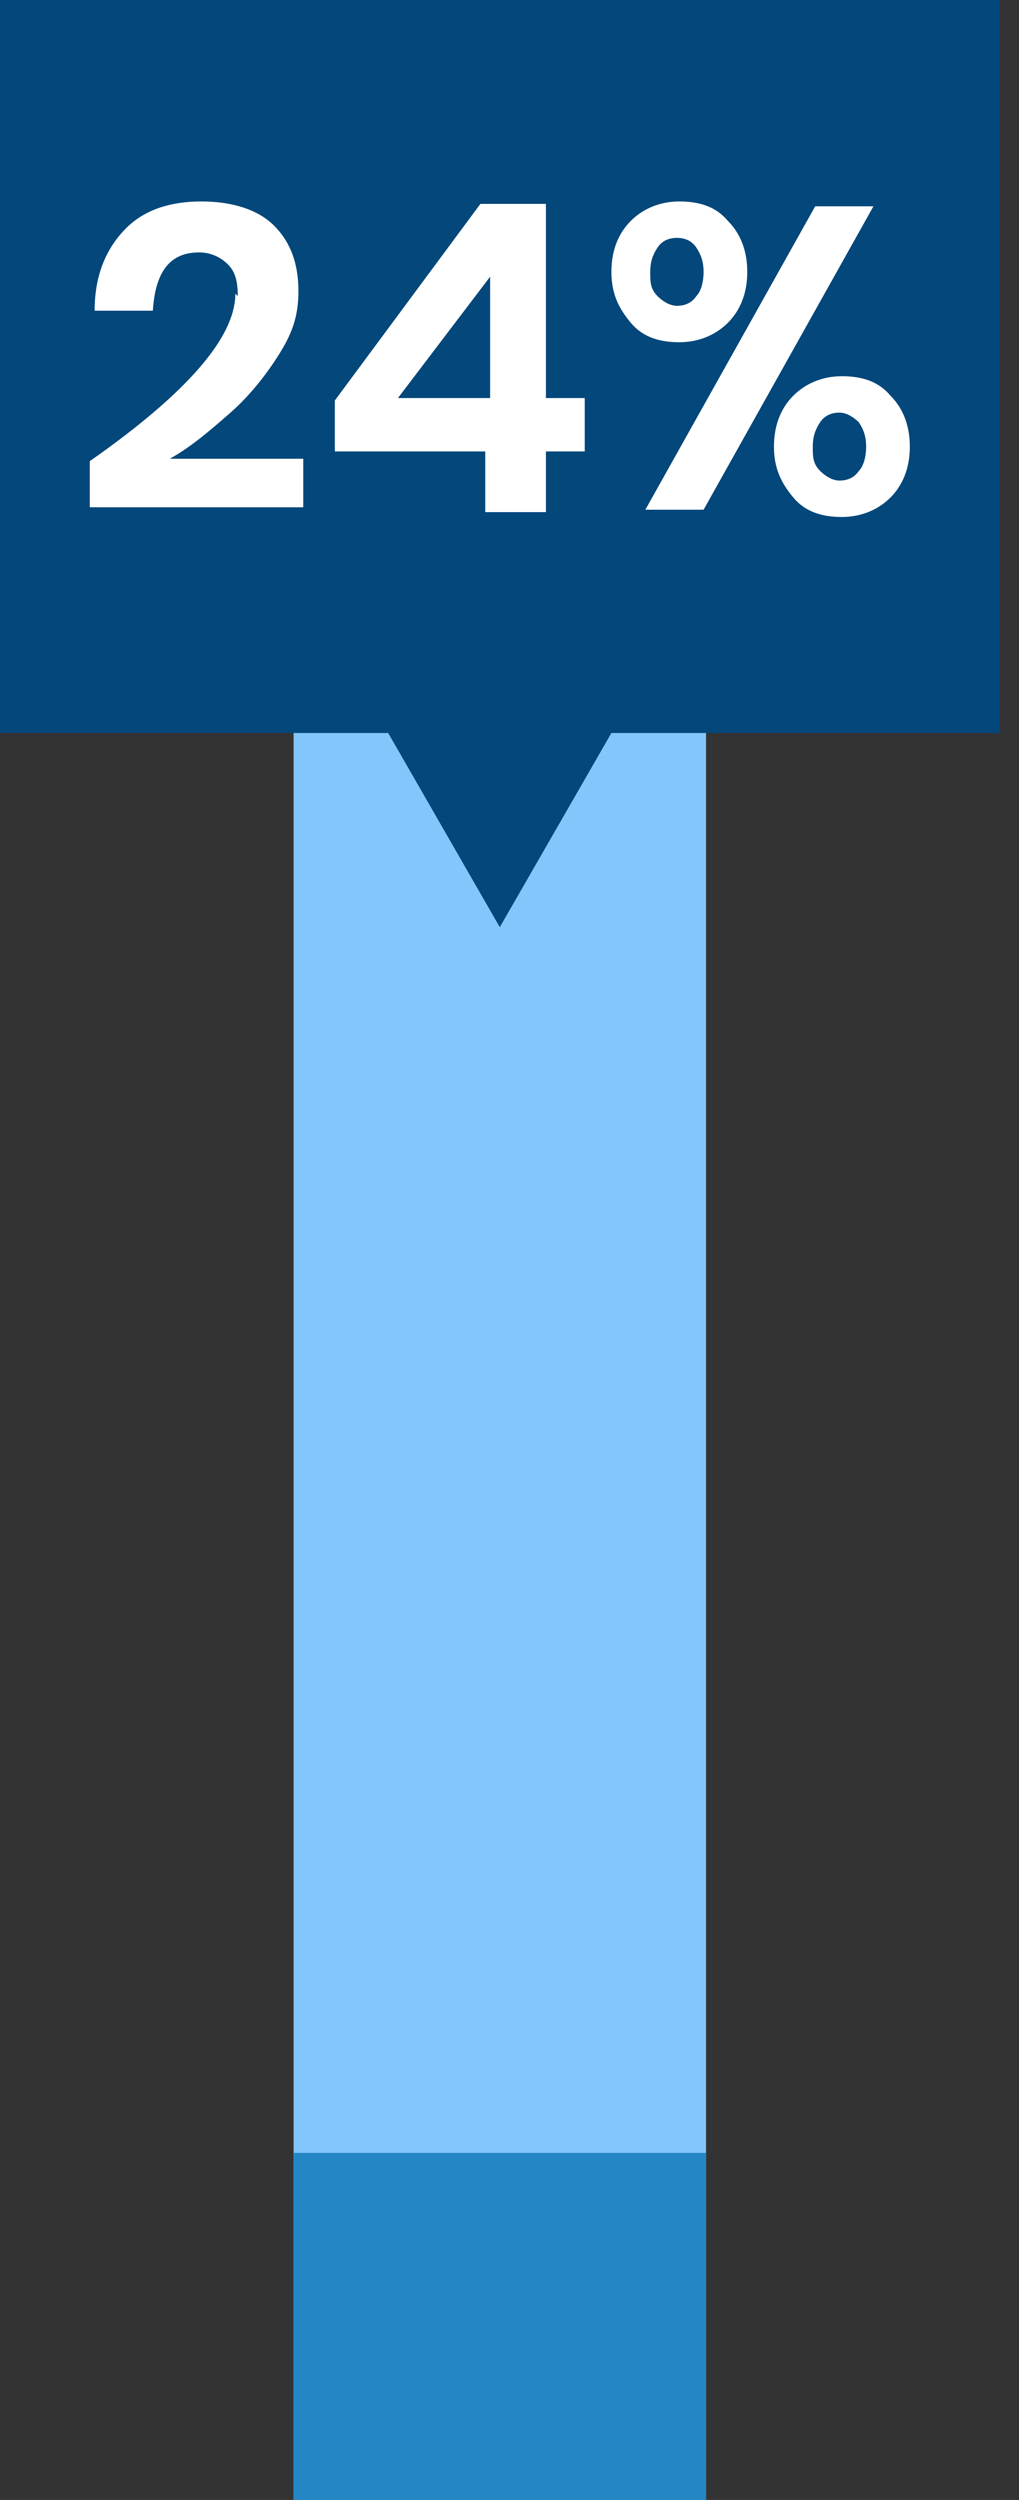
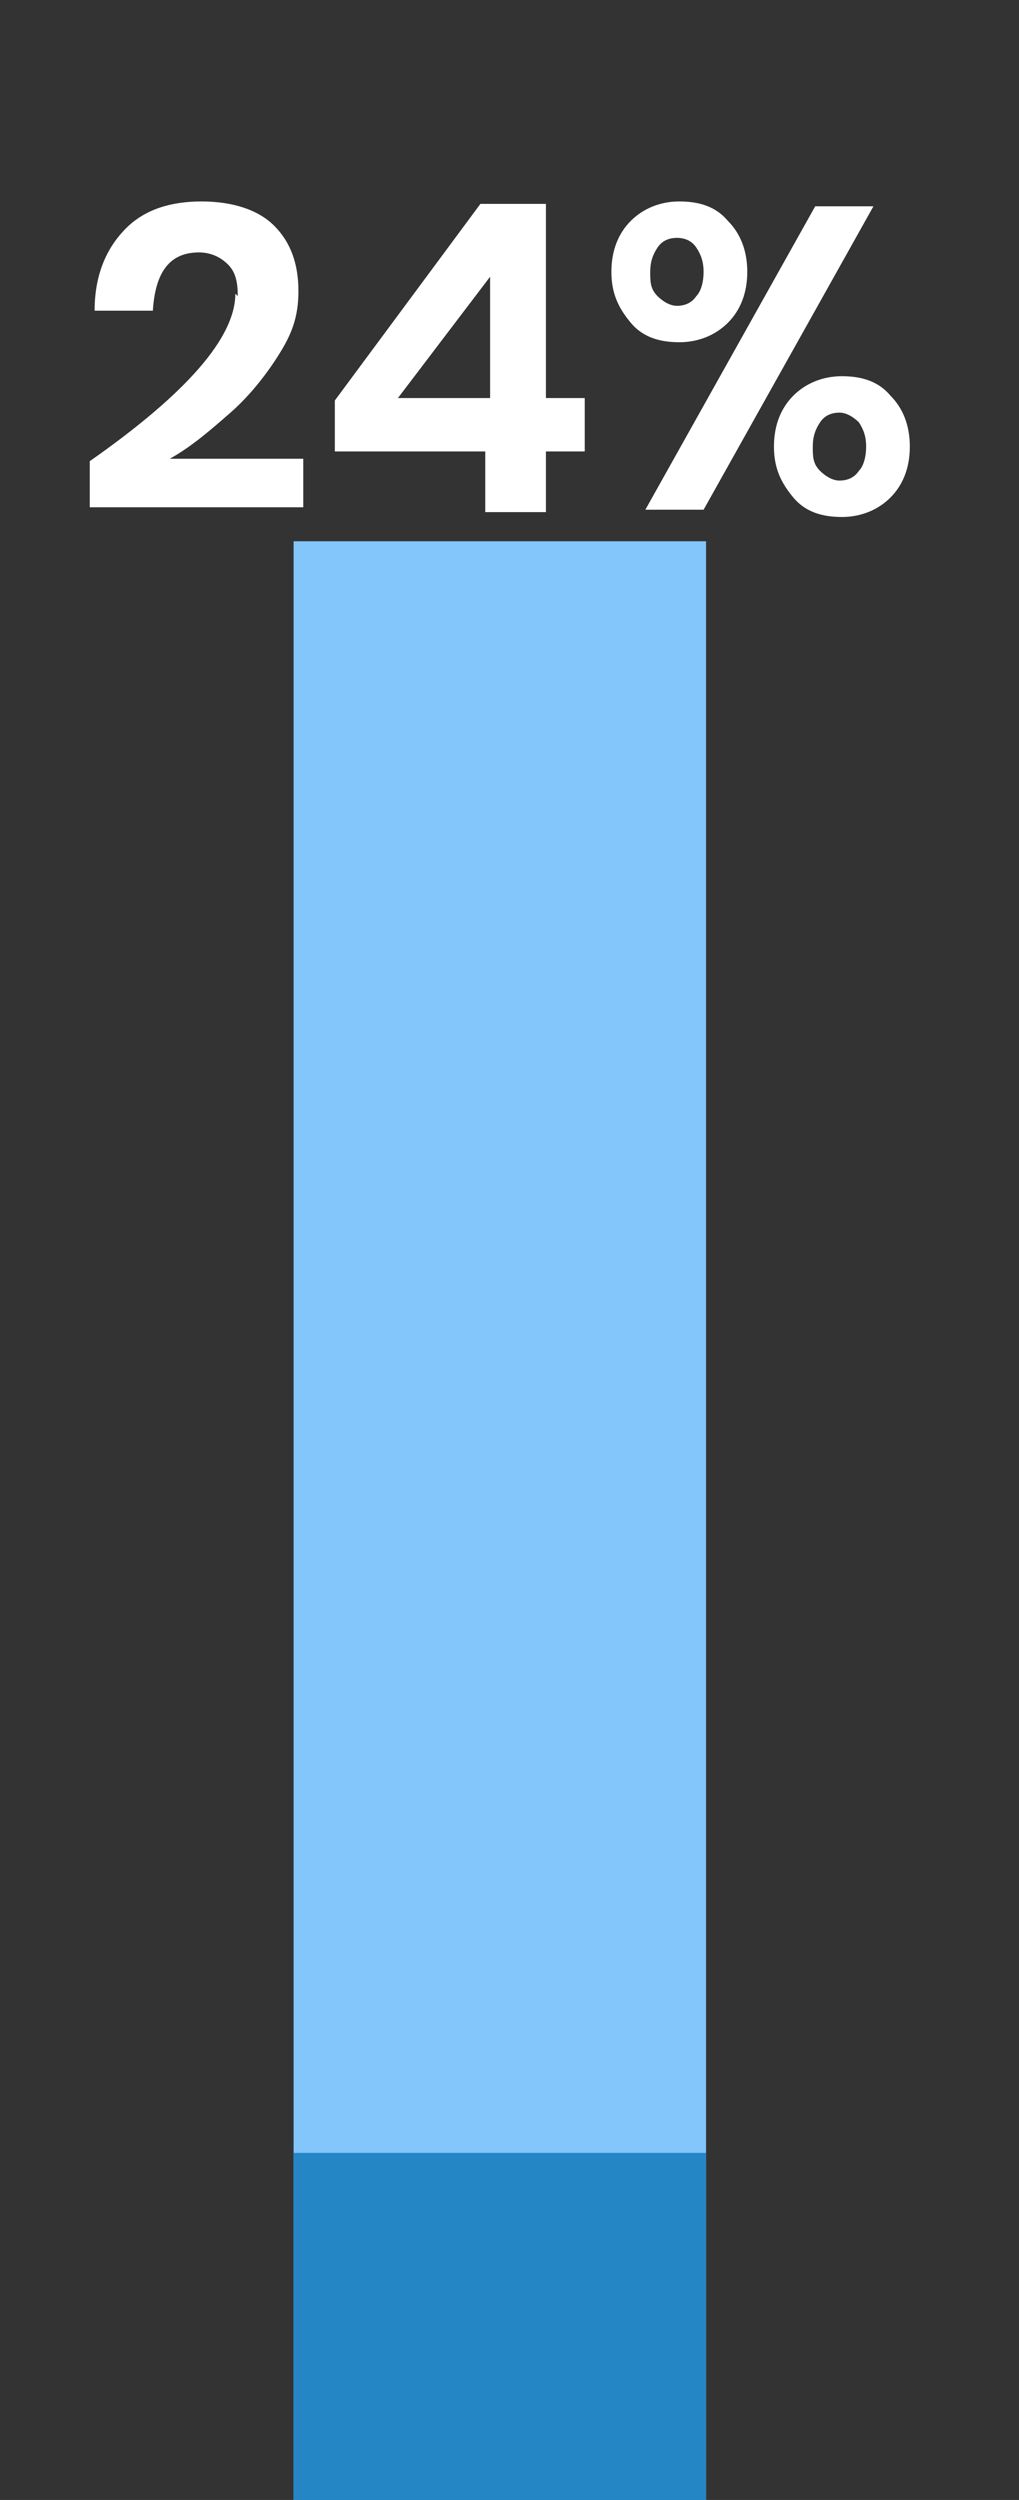
<svg xmlns="http://www.w3.org/2000/svg" width="42" height="103" viewBox="0 0 42 103" fill="none">
  <rect x="0" y="0" width="42" height="103" fill="#333333" stroke="none" />
  <path d="M29.101 22.3H12.101V103H29.101V22.3Z" fill="#83C6FB" />
  <path d="M29.101 88.7H12.101V103H29.101V88.7Z" fill="#2486C5" />
-   <path d="M41.2 0H0V30.2H16L20.6 38.2L25.2 30.2H41.2V0Z" fill="#03477B" />
  <path d="M9.8 12.2C9.8 11.6 9.7 11.2 9.4 10.9C9.1 10.6 8.7 10.4 8.2 10.4C7 10.4 6.4 11.2 6.3 12.8H3.9C3.9 11.3 4.4 10.2 5.2 9.4C6 8.6 7.1 8.3 8.3 8.3C9.5 8.3 10.6 8.6 11.3 9.3C12 10 12.3 10.9 12.3 12C12.3 13.1 12 13.8 11.5 14.6C11 15.4 10.3 16.3 9.5 17C8.7 17.7 7.9 18.4 7 18.9H12.5V20.9H3.7V19C7.7 16.2 9.7 13.9 9.7 12.1L9.8 12.2Z" fill="white" />
  <path d="M13.801 18.6V16.5L19.801 8.4H22.501V16.4H24.101V18.6H22.501V21.1H20.001V18.6H13.901H13.801ZM20.201 11.4L16.401 16.4H20.201V11.4Z" fill="white" />
  <path d="M30 9.1C30.5 9.6 30.8 10.3 30.8 11.2C30.8 12.1 30.5 12.8 30 13.3C29.5 13.8 28.8 14.1 28 14.1C27.2 14.1 26.5 13.9 26 13.3C25.5 12.7 25.2 12.1 25.2 11.2C25.2 10.3 25.5 9.6 26 9.1C26.5 8.6 27.2 8.3 28 8.3C28.8 8.3 29.5 8.5 30 9.1ZM36 8.5L29 21H26.6L33.6 8.5H36ZM27.1 12.2C27.3 12.4 27.6 12.6 27.9 12.6C28.2 12.6 28.5 12.5 28.7 12.2C28.9 12 29 11.6 29 11.2C29 10.8 28.9 10.5 28.7 10.2C28.5 9.9 28.2 9.8 27.9 9.8C27.6 9.8 27.3 9.9 27.1 10.2C26.9 10.5 26.8 10.8 26.8 11.2C26.8 11.6 26.8 11.9 27.1 12.2ZM36.7 16.3C37.2 16.8 37.5 17.5 37.5 18.4C37.5 19.3 37.2 20 36.7 20.5C36.2 21 35.5 21.3 34.7 21.3C33.9 21.3 33.2 21.1 32.7 20.5C32.2 19.9 31.9 19.3 31.9 18.4C31.9 17.5 32.2 16.8 32.7 16.3C33.2 15.8 33.9 15.5 34.7 15.5C35.5 15.5 36.2 15.7 36.7 16.3ZM33.8 19.4C34 19.6 34.3 19.8 34.6 19.8C34.9 19.8 35.2 19.7 35.4 19.4C35.6 19.2 35.7 18.8 35.7 18.4C35.7 18 35.6 17.7 35.4 17.4C35.2 17.2 34.9 17 34.6 17C34.3 17 34 17.1 33.8 17.4C33.6 17.7 33.5 18 33.5 18.4C33.5 18.8 33.5 19.1 33.8 19.4Z" fill="white" />
</svg>